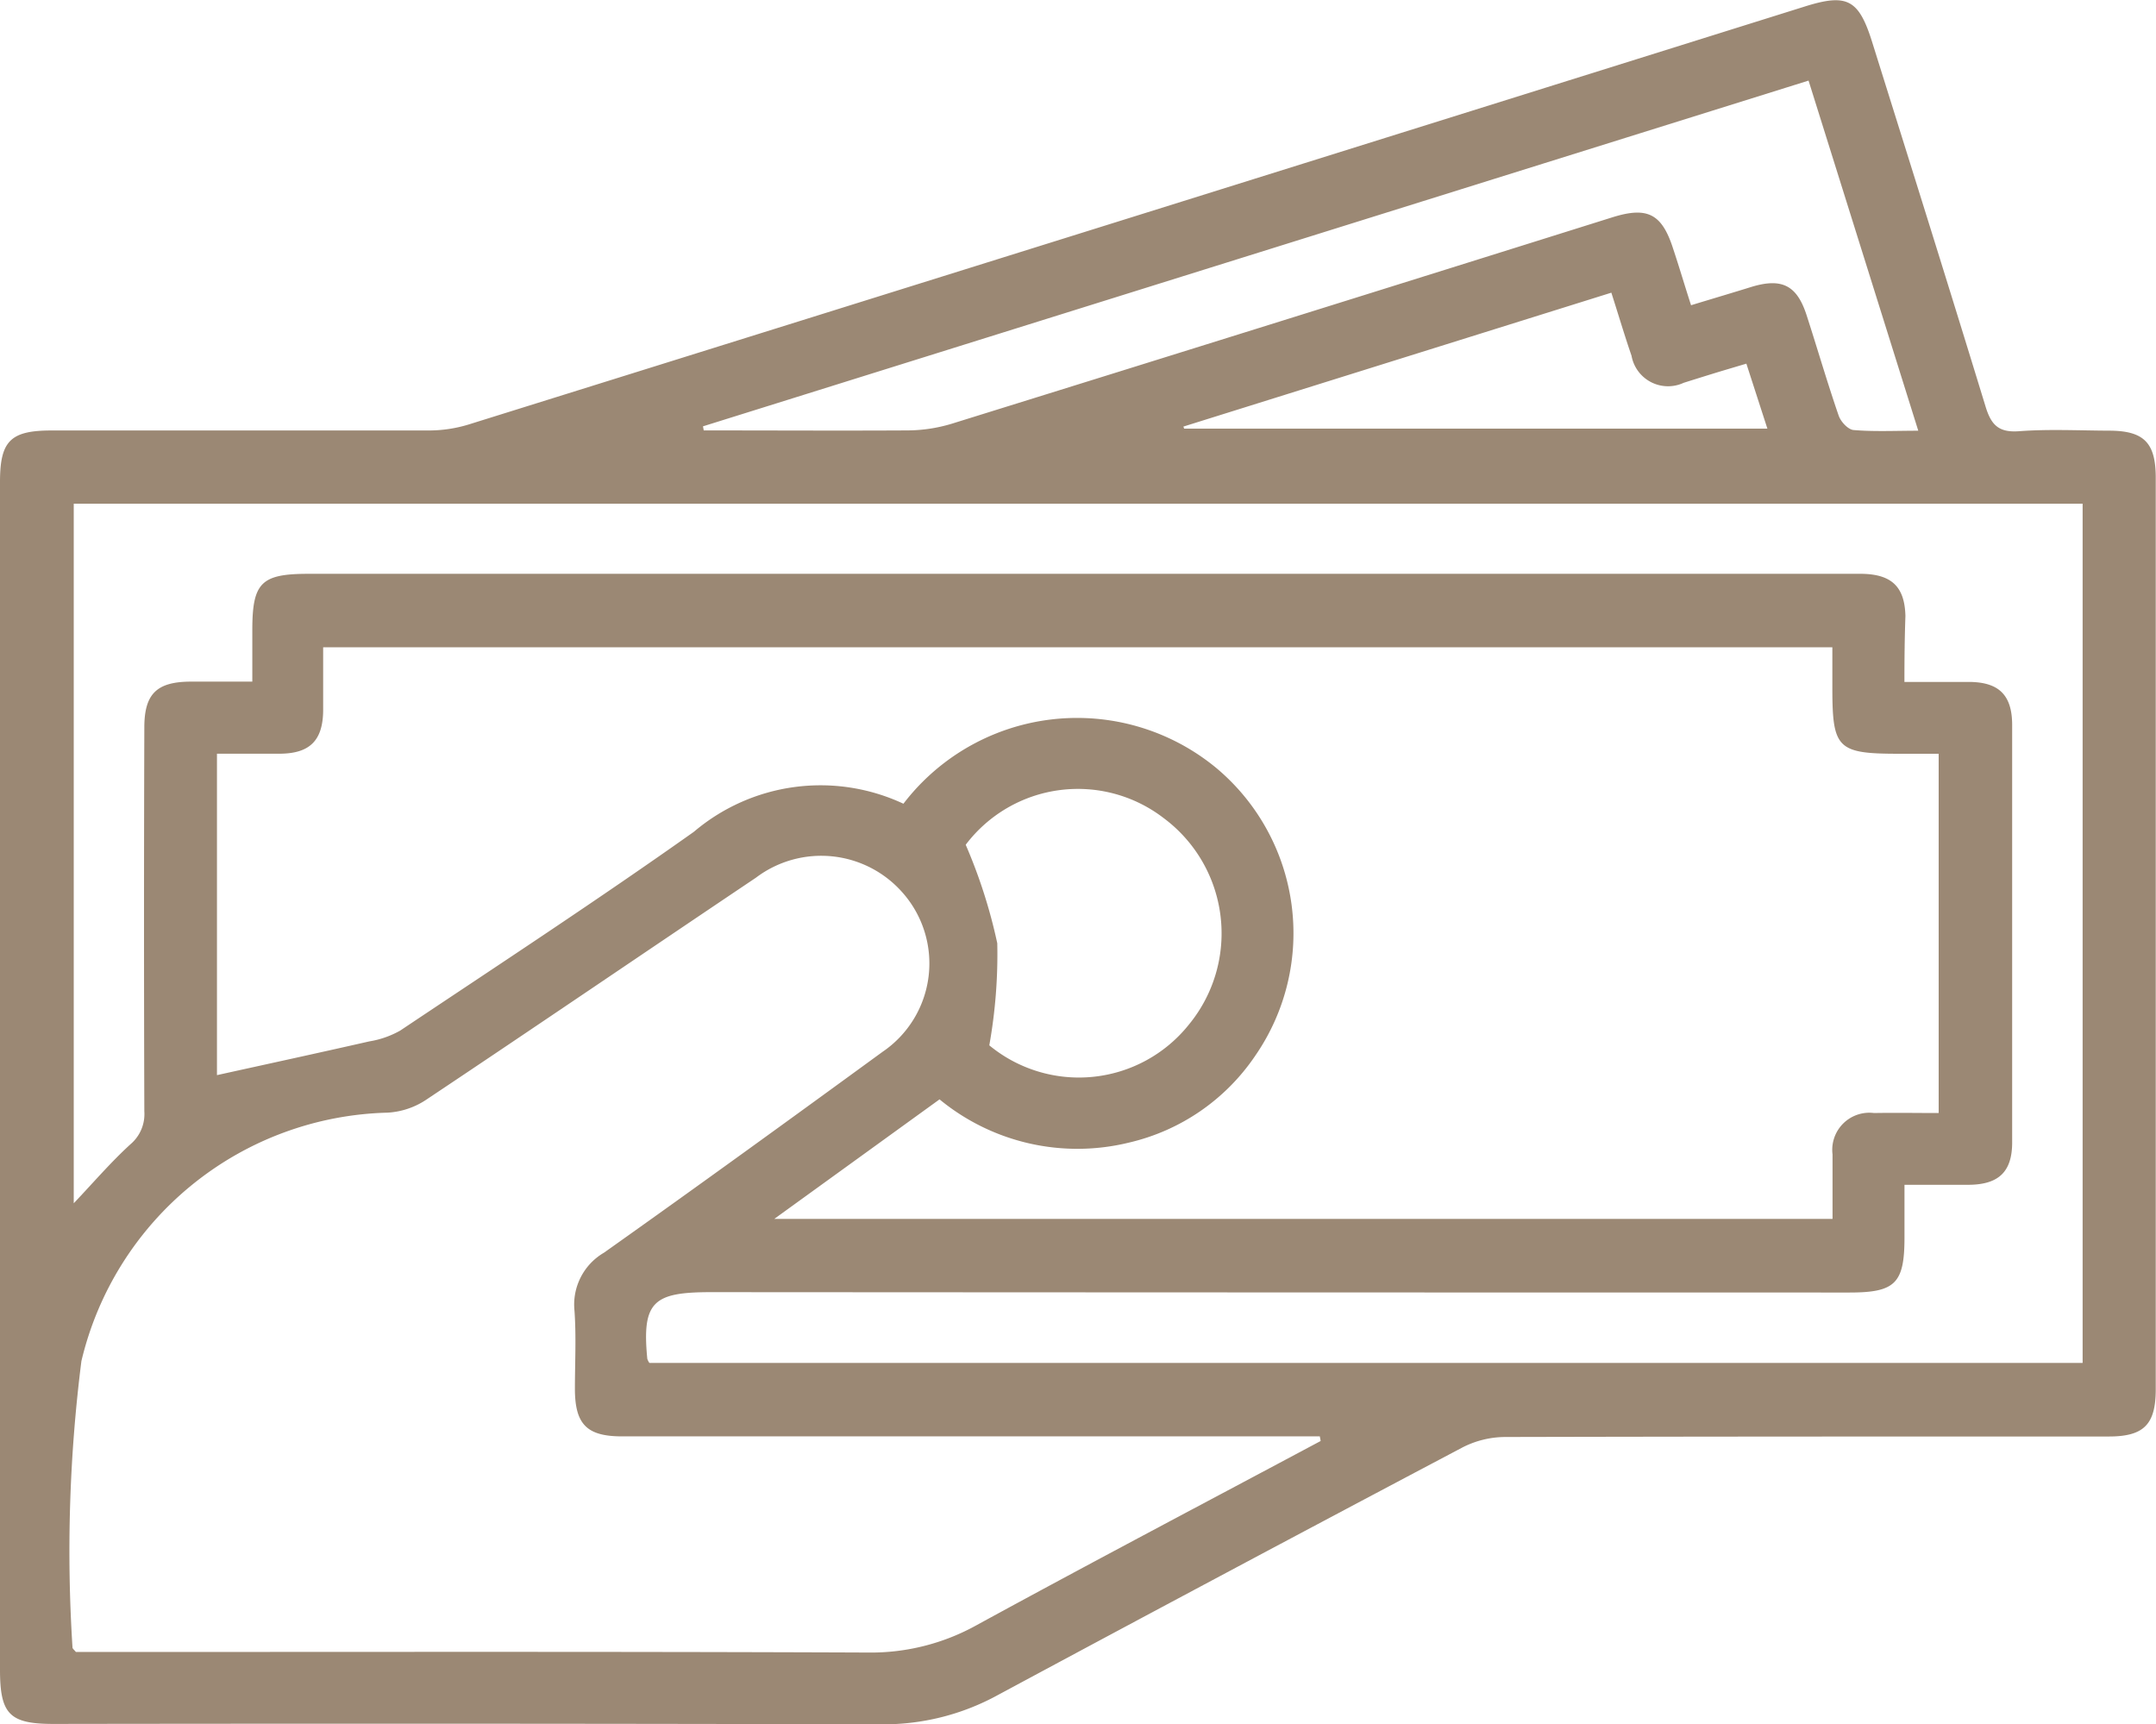
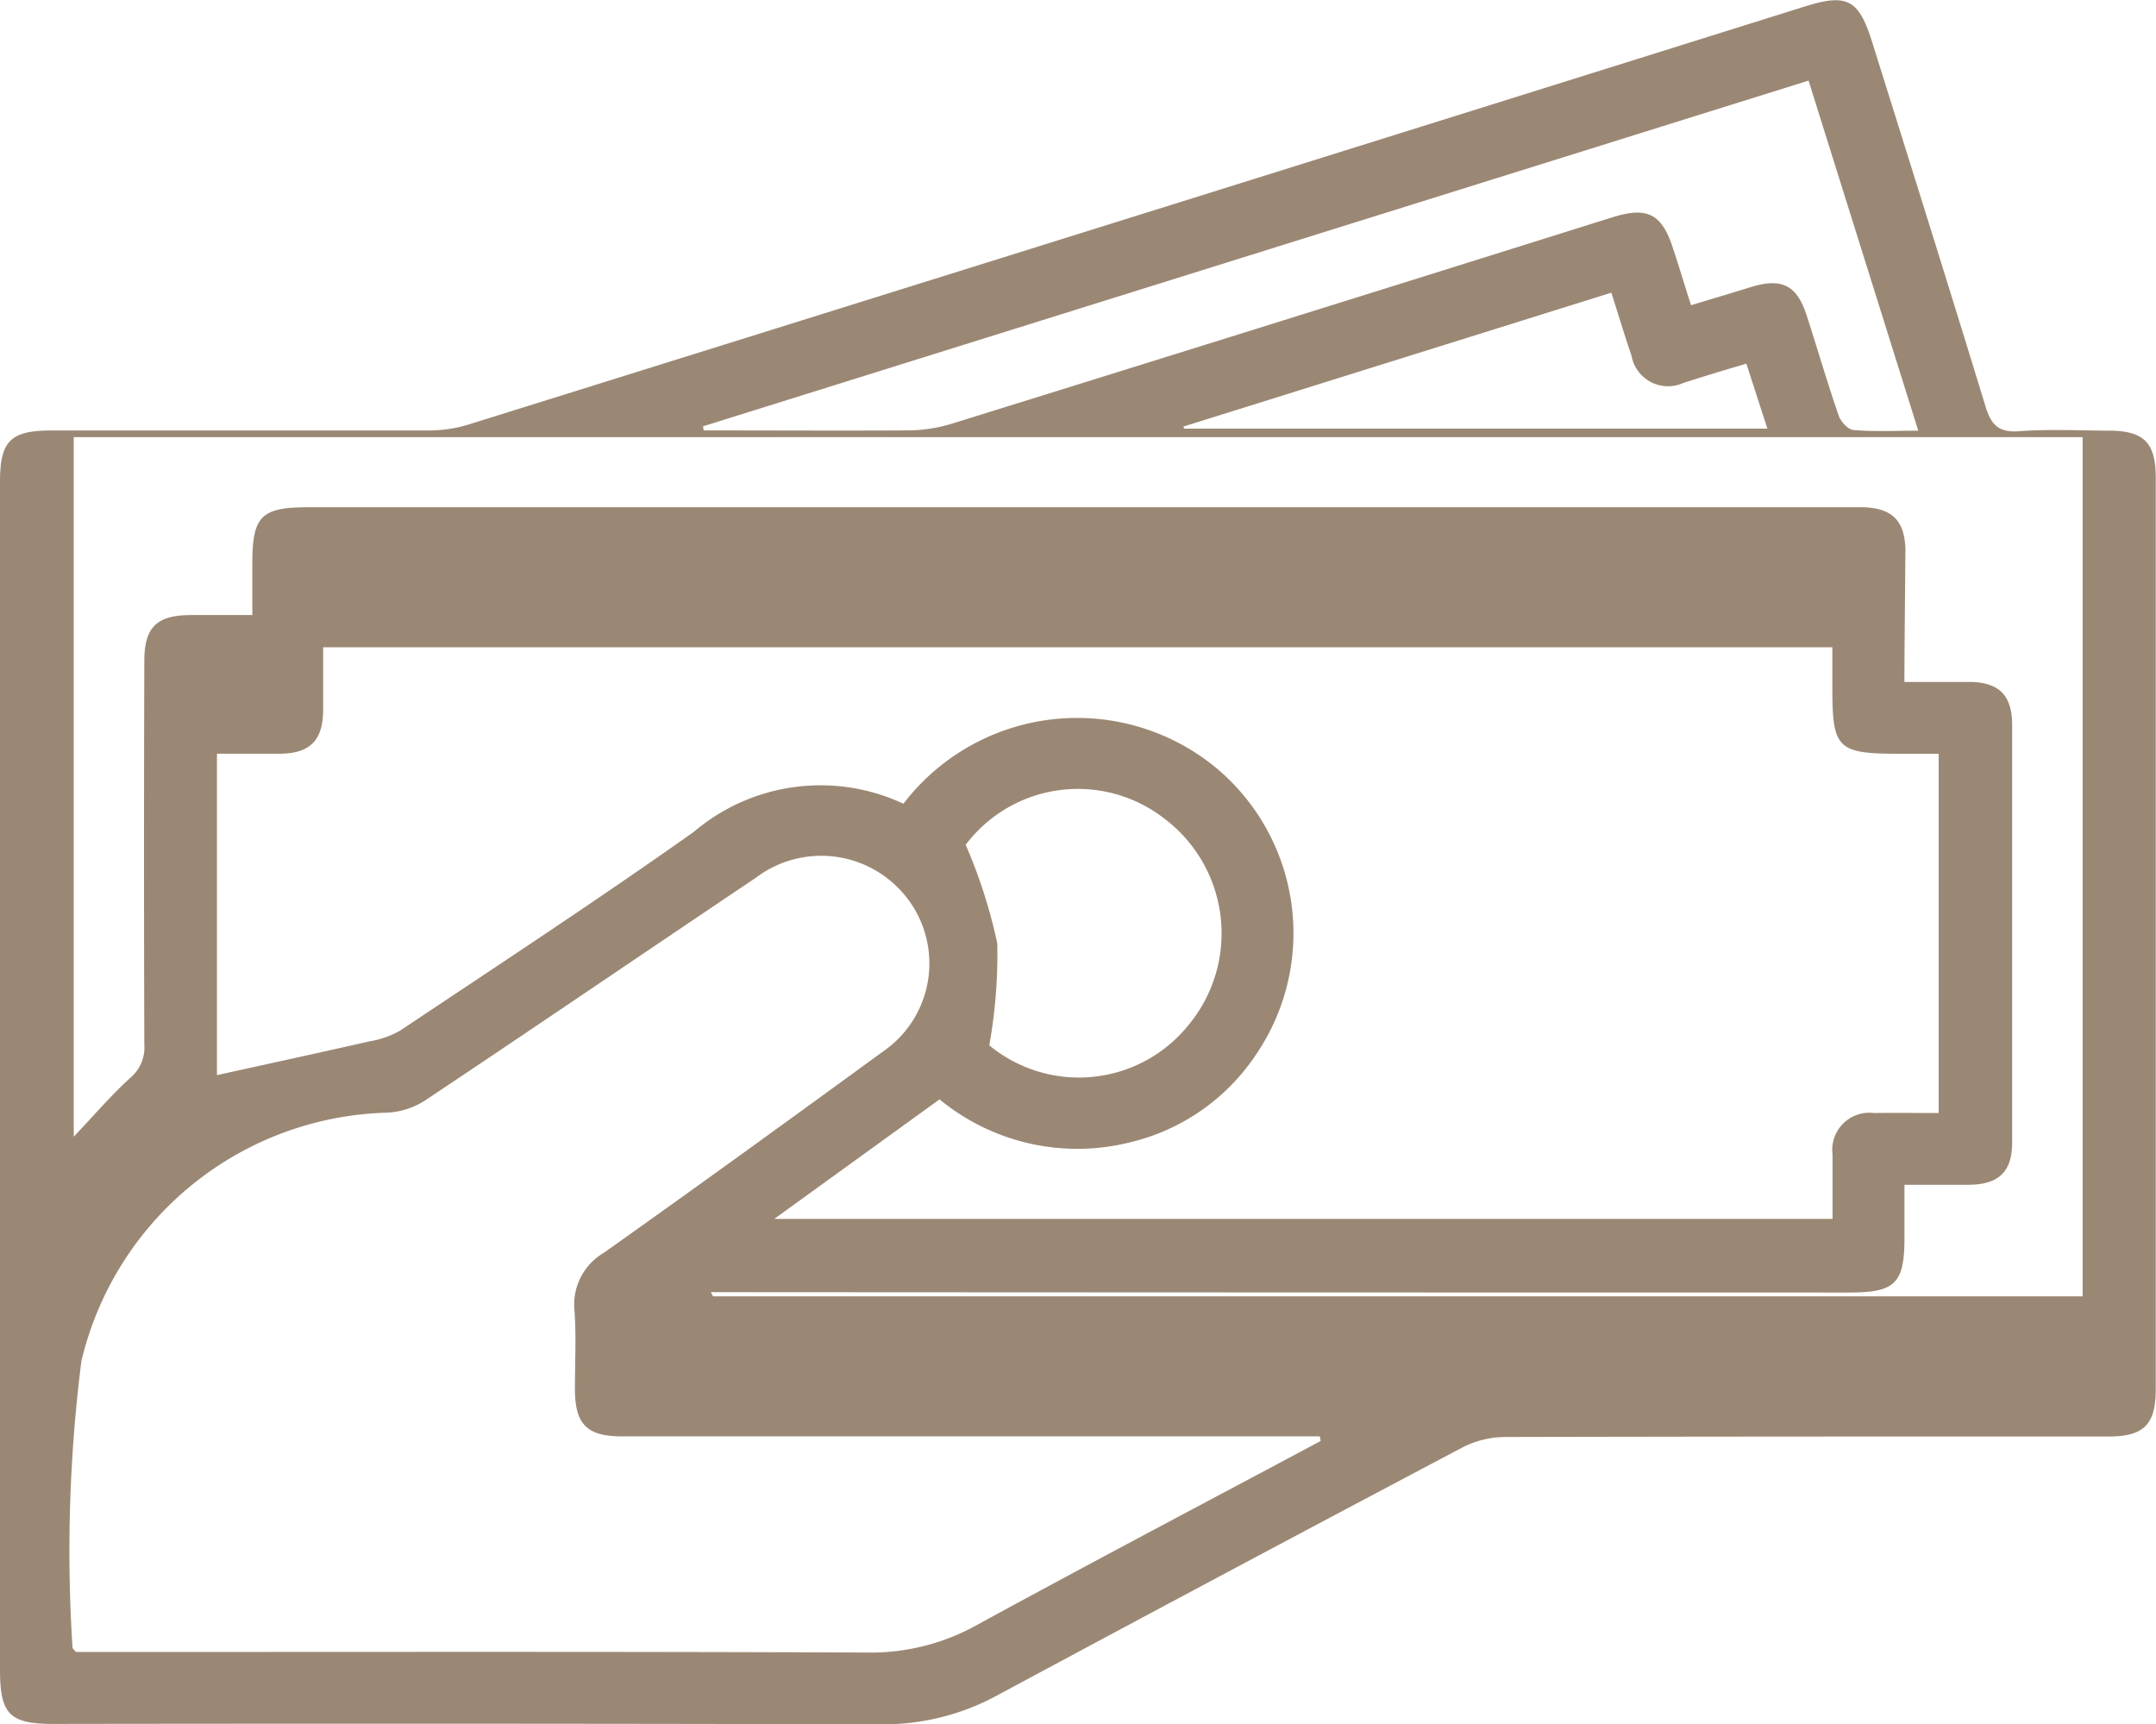
<svg xmlns="http://www.w3.org/2000/svg" width="34.88" height="27.892" viewBox="0 0 34.88 27.892">
  <g id="icon-achats" transform="translate(0)">
    <g id="Groupe_14" data-name="Groupe 14" transform="translate(-62.007 -105.036) rotate(90)">
-       <path id="Tracé_28" data-name="Tracé 28" d="M122.457-62.007h-9.623c-.666,0-.834-.169-.834-.837,0-2.034,0-4.068,0-6.1a2.2,2.2,0,0,0-.095-.639q-3.377-10.815-6.765-21.626c-.213-.681-.116-.87.58-1.087,1.96-.614,3.92-1.23,5.884-1.831.3-.09.433-.208.408-.544-.036-.482-.011-.968-.009-1.452,0-.569.193-.76.764-.76h10.785q1.979,0,3.958,0c.571,0,.765.192.765.76,0,3.257,0,6.514.008,9.77a1.529,1.529,0,0,0,.168.684q1.991,3.769,4.009,7.523a3.841,3.841,0,0,1,.471,1.874q-.016,6.7-.006,13.4c0,.711-.157.865-.879.865Zm-4.419-14.616a3.537,3.537,0,0,1-.579-5.06,3.486,3.486,0,0,1,4.654-.633,3.39,3.39,0,0,1,1.408,2.047,3.508,3.508,0,0,1-.7,3.062l1.934,2.674V-91.654c-.367,0-.705,0-1.043,0a.6.6,0,0,1-.67-.671c-.006-.347,0-.695,0-1.046H117.23v.638c0,1-.08,1.082-1.063,1.082h-.66v24.416c.356,0,.693,0,1.029,0,.476.006.686.213.693.686,0,.346,0,.692,0,1.032h5.2c-.182-.826-.36-1.647-.546-2.465a1.5,1.5,0,0,0-.175-.5c-1.062-1.589-2.11-3.19-3.215-4.75A3.166,3.166,0,0,1,118.038-76.622Zm10.31-6.75-.075.014v.388q0,5.449,0,10.9c0,.569-.194.761-.763.763-.424,0-.849-.023-1.271.007a.971.971,0,0,1-.938-.478c-1.071-1.511-2.158-3.01-3.249-4.506a1.729,1.729,0,0,0-2.581-.319,1.751,1.751,0,0,0-.237,2.366c1.194,1.778,2.4,3.548,3.589,5.33a1.253,1.253,0,0,1,.213.63,5.225,5.225,0,0,0,4.019,4.954,24.433,24.433,0,0,0,4.634.144c.018,0,.037-.027.072-.055v-.42c0-4.129-.008-8.259.009-12.388a3.522,3.522,0,0,0-.443-1.764C130.318-79.654,129.339-81.516,128.348-83.372Zm-12.28-9.444c0-.385,0-.722,0-1.06.007-.472.216-.682.695-.683q3.378,0,6.755,0c.472,0,.679.216.685.693,0,.345,0,.691,0,1.049h.853c.742,0,.89.149.89.89q0,9.209-.006,18.418c0,.929.149,1.121,1.077,1.031a.24.24,0,0,0,.068-.034V-95.7h-13.9v32.5h11.317c-.335-.318-.665-.6-.955-.918a.639.639,0,0,0-.532-.224q-3.105.01-6.21,0c-.544,0-.739-.2-.742-.747,0-.323,0-.646,0-1h-.833c-.768,0-.911-.142-.911-.906q0-12.46,0-24.92c0-.073,0-.145,0-.218.009-.479.211-.689.683-.7C115.345-92.821,115.682-92.817,116.068-92.817ZM111.933-73.38l.066-.012c0-1.1.006-2.2,0-3.3a2.506,2.506,0,0,0-.107-.709q-1.663-5.349-3.341-10.693c-.177-.567-.056-.8.508-.981.3-.1.6-.188.915-.29-.105-.345-.2-.666-.3-.988-.144-.485-.02-.726.463-.882.54-.175,1.086-.333,1.622-.518.1-.034.227-.153.234-.242.028-.333.011-.671.011-1.046l-5.664,1.775Zm6.771-4.251a8.509,8.509,0,0,1,1.592-.51,8.359,8.359,0,0,1,1.651.129,2.277,2.277,0,0,0-.332-3.226,2.324,2.324,0,0,0-3.345.406A2.275,2.275,0,0,0,118.7-77.632Zm-8.933-10.444,2.166,6.923.033-.012V-90.6l-1.051.34c.062.207.109.369.159.531s.1.322.151.484a.6.6,0,0,1-.438.843C110.462-88.289,110.128-88.19,109.772-88.076Z" fill="#9b8874" />
+       <path id="Tracé_28" data-name="Tracé 28" d="M122.457-62.007h-9.623c-.666,0-.834-.169-.834-.837,0-2.034,0-4.068,0-6.1a2.2,2.2,0,0,0-.095-.639q-3.377-10.815-6.765-21.626c-.213-.681-.116-.87.58-1.087,1.96-.614,3.92-1.23,5.884-1.831.3-.09.433-.208.408-.544-.036-.482-.011-.968-.009-1.452,0-.569.193-.76.764-.76h10.785q1.979,0,3.958,0c.571,0,.765.192.765.76,0,3.257,0,6.514.008,9.77a1.529,1.529,0,0,0,.168.684q1.991,3.769,4.009,7.523a3.841,3.841,0,0,1,.471,1.874q-.016,6.7-.006,13.4c0,.711-.157.865-.879.865Zm-4.419-14.616a3.537,3.537,0,0,1-.579-5.06,3.486,3.486,0,0,1,4.654-.633,3.39,3.39,0,0,1,1.408,2.047,3.508,3.508,0,0,1-.7,3.062l1.934,2.674V-91.654c-.367,0-.705,0-1.043,0a.6.6,0,0,1-.67-.671c-.006-.347,0-.695,0-1.046H117.23v.638c0,1-.08,1.082-1.063,1.082h-.66v24.416c.356,0,.693,0,1.029,0,.476.006.686.213.693.686,0,.346,0,.692,0,1.032h5.2c-.182-.826-.36-1.647-.546-2.465a1.5,1.5,0,0,0-.175-.5c-1.062-1.589-2.11-3.19-3.215-4.75A3.166,3.166,0,0,1,118.038-76.622Zm10.31-6.75-.075.014v.388q0,5.449,0,10.9c0,.569-.194.761-.763.763-.424,0-.849-.023-1.271.007a.971.971,0,0,1-.938-.478c-1.071-1.511-2.158-3.01-3.249-4.506a1.729,1.729,0,0,0-2.581-.319,1.751,1.751,0,0,0-.237,2.366c1.194,1.778,2.4,3.548,3.589,5.33a1.253,1.253,0,0,1,.213.63,5.225,5.225,0,0,0,4.019,4.954,24.433,24.433,0,0,0,4.634.144c.018,0,.037-.027.072-.055v-.42c0-4.129-.008-8.259.009-12.388a3.522,3.522,0,0,0-.443-1.764C130.318-79.654,129.339-81.516,128.348-83.372Zm-12.28-9.444c0-.385,0-.722,0-1.06.007-.472.216-.682.695-.683q3.378,0,6.755,0c.472,0,.679.216.685.693,0,.345,0,.691,0,1.049h.853c.742,0,.89.149.89.89q0,9.209-.006,18.418a.24.24,0,0,0,.068-.034V-95.7h-13.9v32.5h11.317c-.335-.318-.665-.6-.955-.918a.639.639,0,0,0-.532-.224q-3.105.01-6.21,0c-.544,0-.739-.2-.742-.747,0-.323,0-.646,0-1h-.833c-.768,0-.911-.142-.911-.906q0-12.46,0-24.92c0-.073,0-.145,0-.218.009-.479.211-.689.683-.7C115.345-92.821,115.682-92.817,116.068-92.817ZM111.933-73.38l.066-.012c0-1.1.006-2.2,0-3.3a2.506,2.506,0,0,0-.107-.709q-1.663-5.349-3.341-10.693c-.177-.567-.056-.8.508-.981.3-.1.6-.188.915-.29-.105-.345-.2-.666-.3-.988-.144-.485-.02-.726.463-.882.54-.175,1.086-.333,1.622-.518.1-.034.227-.153.234-.242.028-.333.011-.671.011-1.046l-5.664,1.775Zm6.771-4.251a8.509,8.509,0,0,1,1.592-.51,8.359,8.359,0,0,1,1.651.129,2.277,2.277,0,0,0-.332-3.226,2.324,2.324,0,0,0-3.345.406A2.275,2.275,0,0,0,118.7-77.632Zm-8.933-10.444,2.166,6.923.033-.012V-90.6l-1.051.34c.062.207.109.369.159.531s.1.322.151.484a.6.6,0,0,1-.438.843C110.462-88.289,110.128-88.19,109.772-88.076Z" fill="#9b8874" />
    </g>
  </g>
</svg>